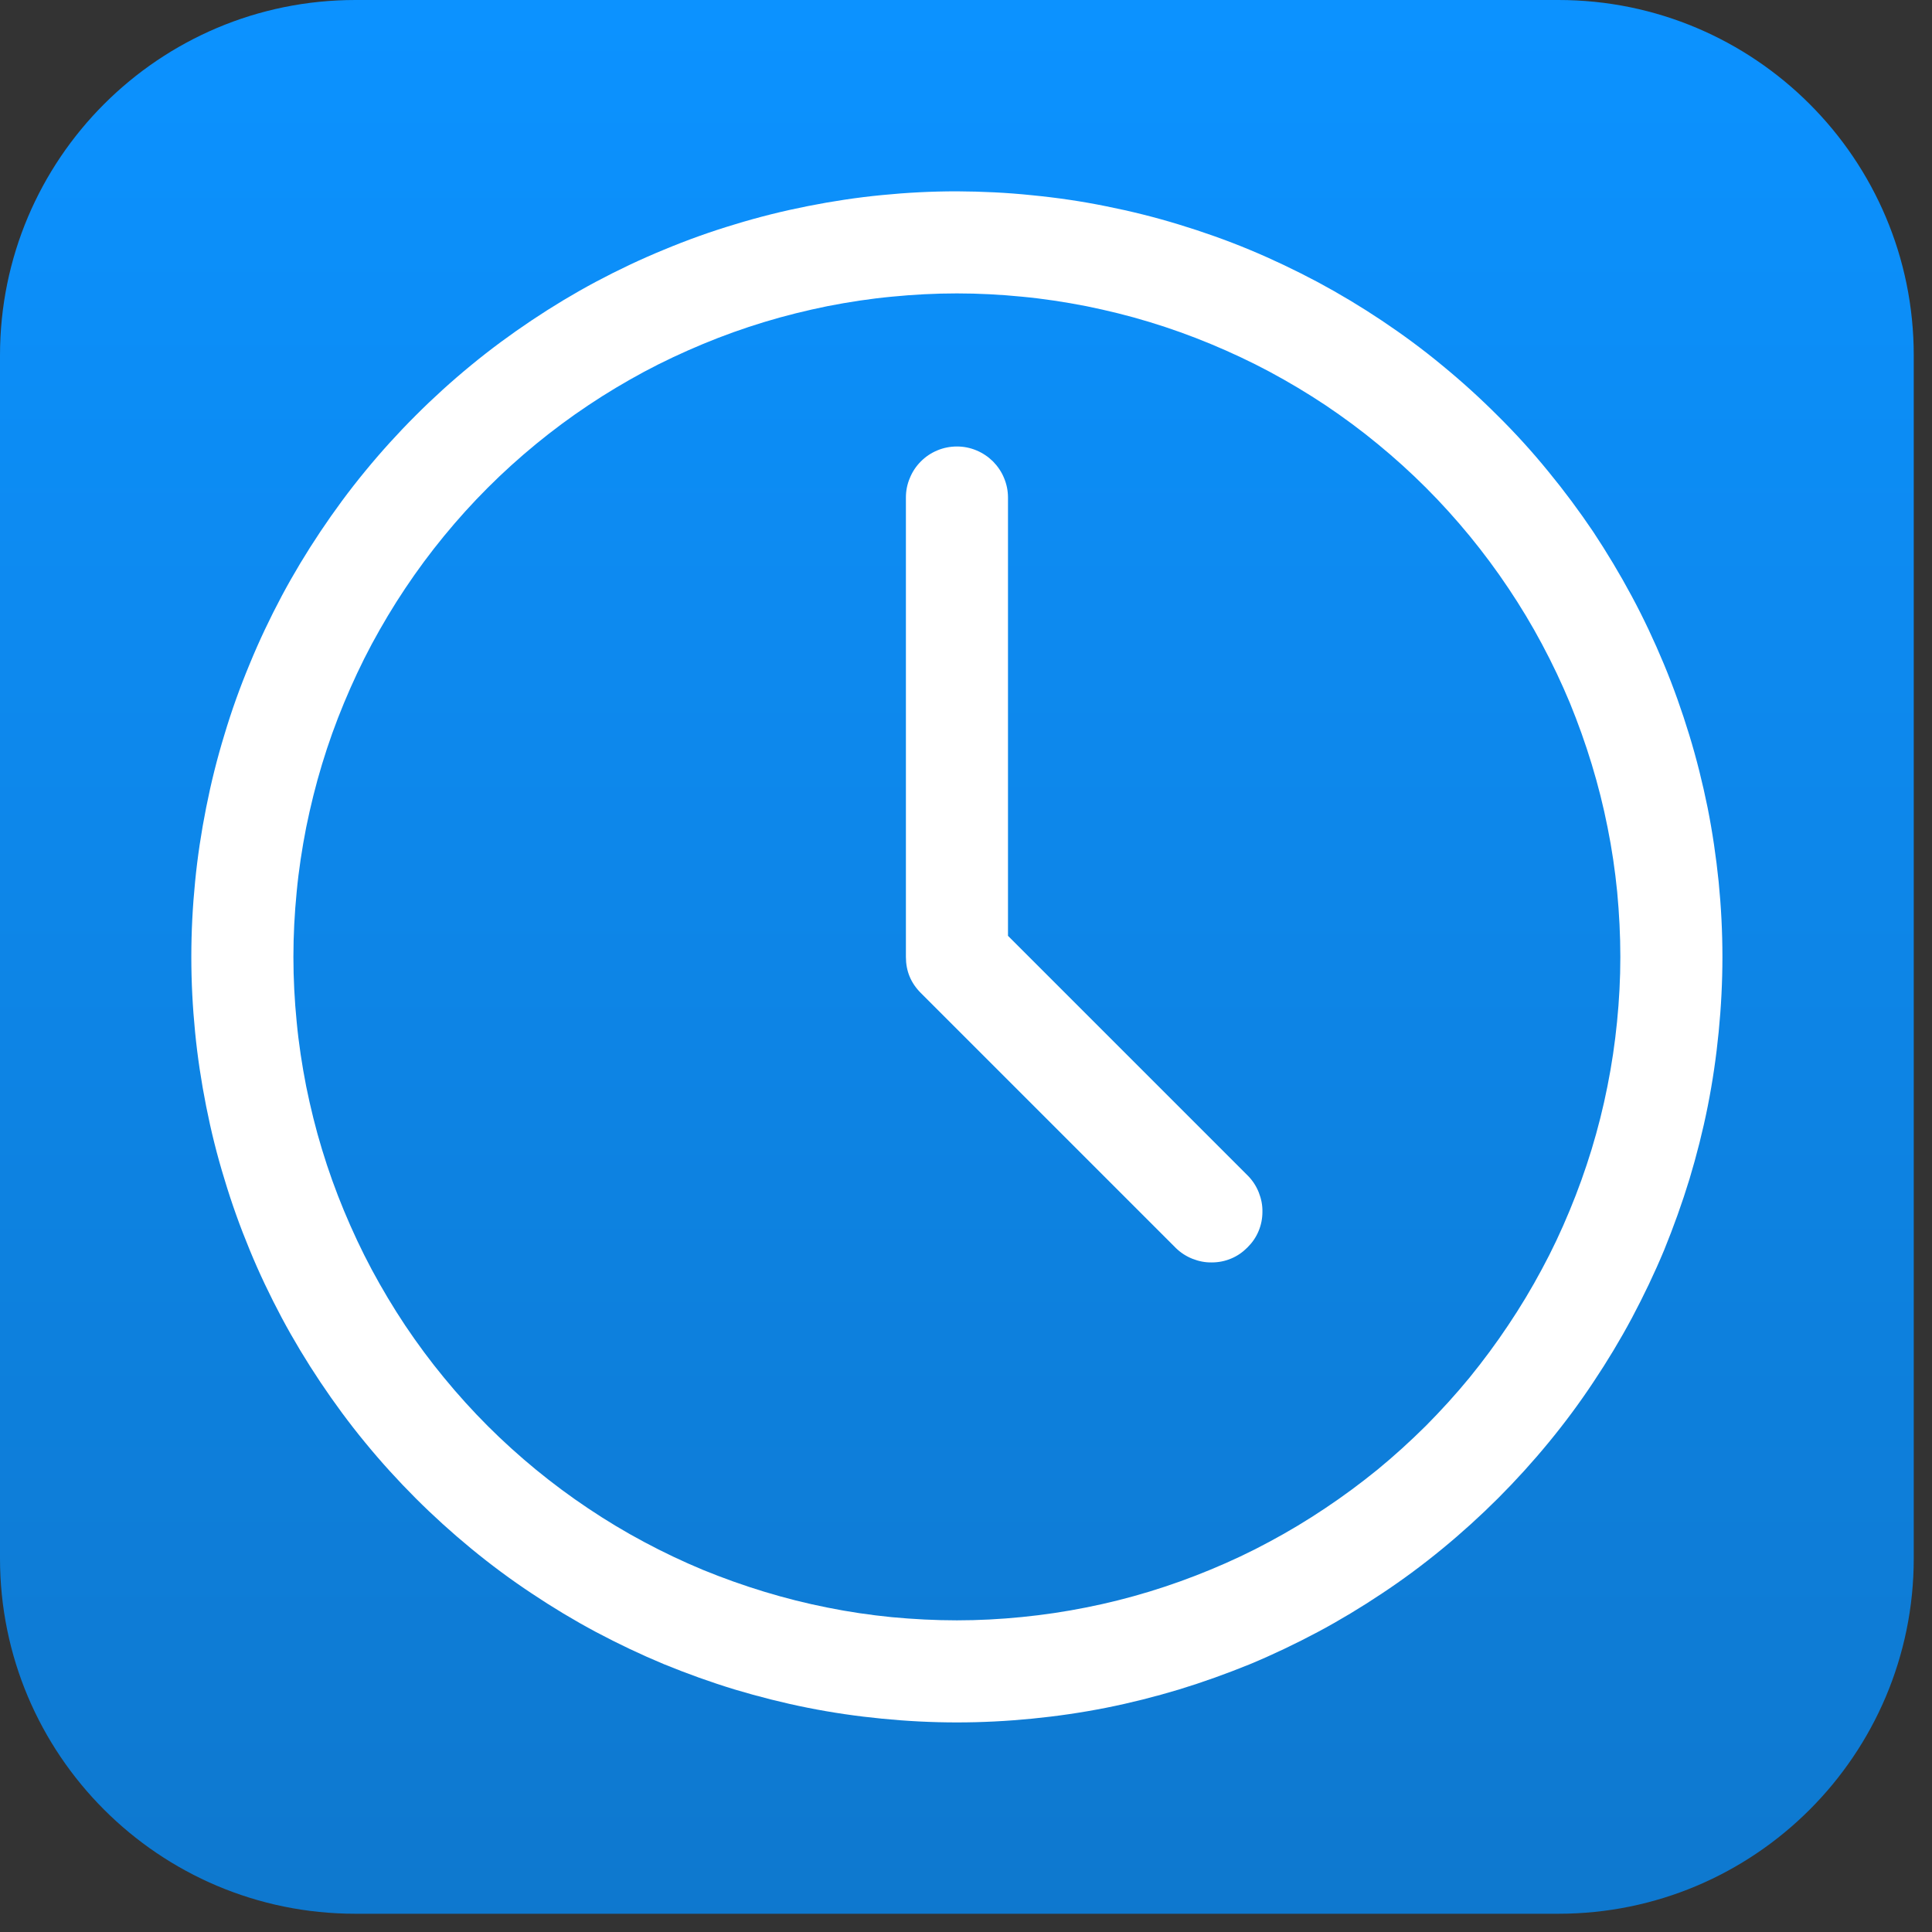
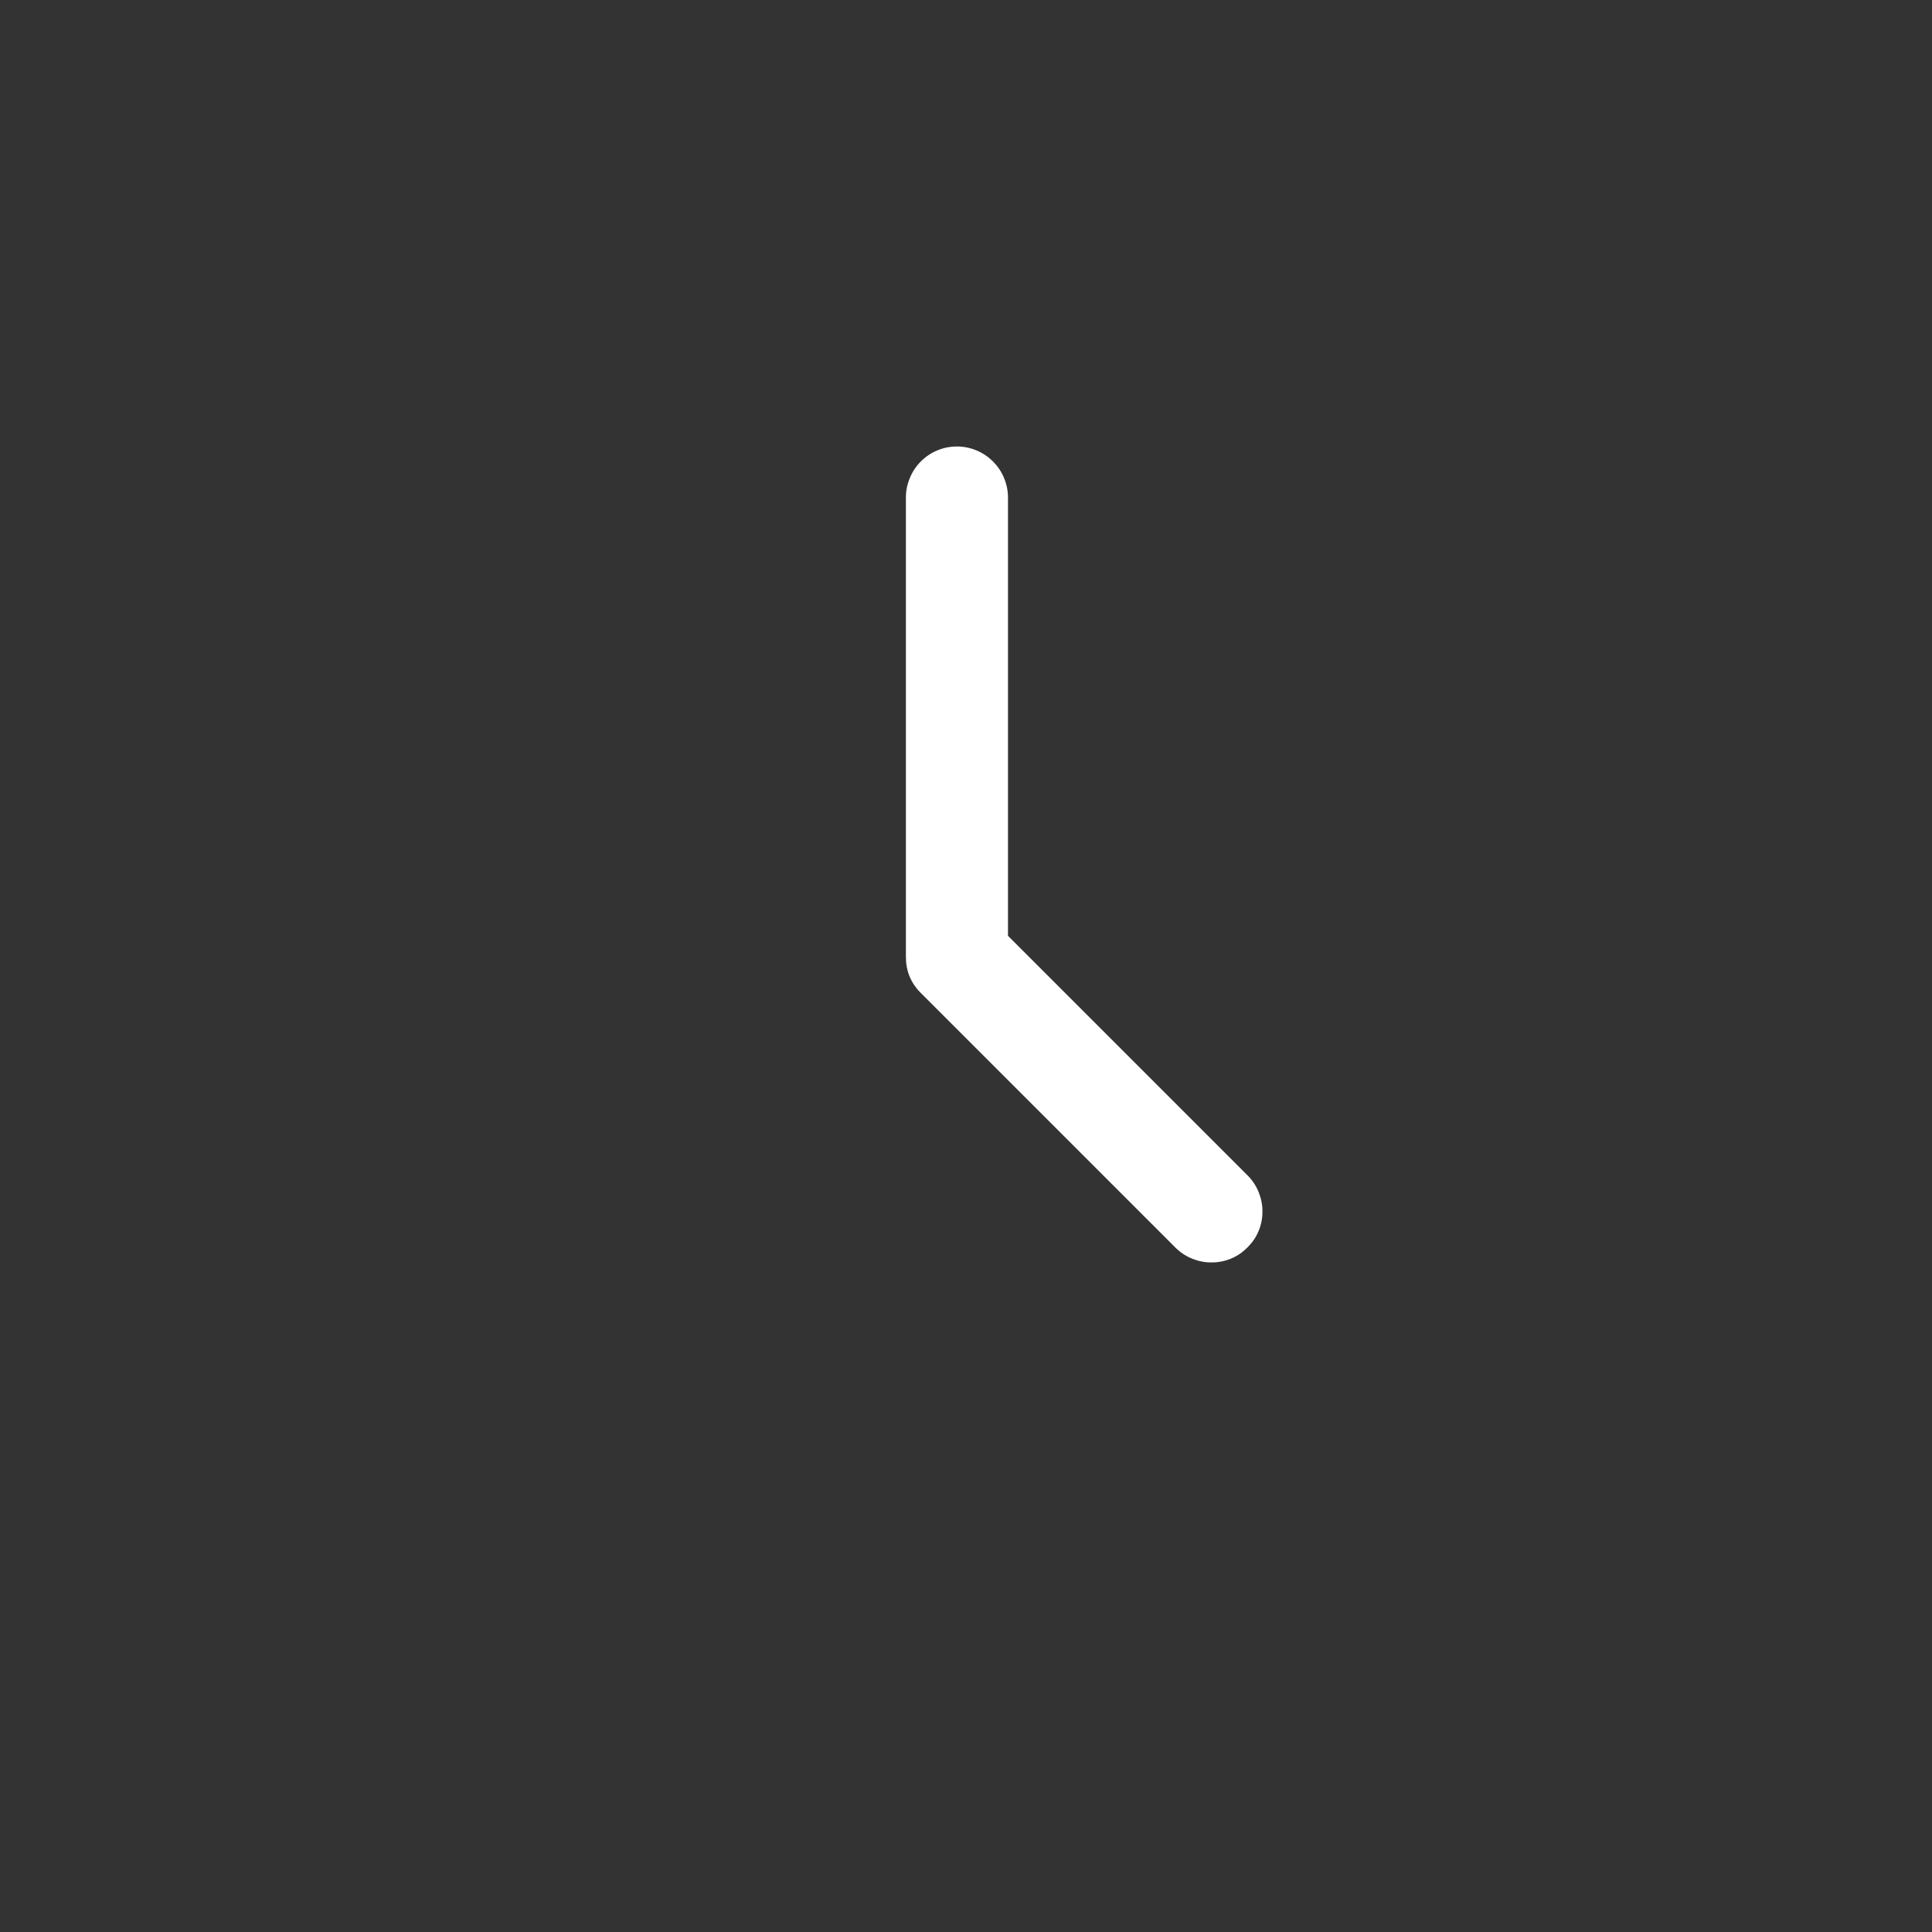
<svg xmlns="http://www.w3.org/2000/svg" width="70" zoomAndPan="magnify" viewBox="0 0 52.5 52.5" height="70" preserveAspectRatio="xMidYMid meet" version="1.0">
  <rect x="0" y="0" width="52.5" height="52.5" fill="#333333" stroke="none" />
  <defs>
    <clipPath id="19f591a277">
-       <path d="M 0 0 L 52.004 0 L 52.004 52.004 L 0 52.004 Z M 0 0 " clip-rule="nonzero" />
-     </clipPath>
+       </clipPath>
    <clipPath id="8901af65d3">
-       <path d="M 9.656 0 L 42.348 0 C 47.68 0 52.004 4.324 52.004 9.656 L 52.004 42.348 C 52.004 47.68 47.68 52.004 42.348 52.004 L 9.656 52.004 C 4.324 52.004 0 47.68 0 42.348 L 0 9.656 C 0 4.324 4.324 0 9.656 0 Z M 9.656 0 " clip-rule="nonzero" />
-     </clipPath>
+       </clipPath>
    <clipPath id="49fe47f938">
      <path d="M 0 0 L 52.004 0 L 52.004 52.004 L 0 52.004 Z M 0 0 " clip-rule="nonzero" />
    </clipPath>
    <clipPath id="9bb08067ee">
      <path d="M 9.656 0 L 42.348 0 C 47.68 0 52.004 4.324 52.004 9.656 L 52.004 42.348 C 52.004 47.68 47.68 52.004 42.348 52.004 L 9.656 52.004 C 4.324 52.004 0 47.68 0 42.348 L 0 9.656 C 0 4.324 4.324 0 9.656 0 Z M 9.656 0 " clip-rule="nonzero" />
    </clipPath>
    <linearGradient x1="128" gradientTransform="matrix(0.203, 0, 0, 0.203, 0, 0)" y1="0" x2="128" gradientUnits="userSpaceOnUse" y2="256" id="59d76098f3">
      <stop stop-opacity="1" stop-color="rgb(4.709%, 57.249%, 100%)" offset="0" />
      <stop stop-opacity="1" stop-color="rgb(4.715%, 57.17%, 99.849%)" offset="0.016" />
      <stop stop-opacity="1" stop-color="rgb(4.727%, 57.01%, 99.548%)" offset="0.031" />
      <stop stop-opacity="1" stop-color="rgb(4.739%, 56.851%, 99.248%)" offset="0.047" />
      <stop stop-opacity="1" stop-color="rgb(4.752%, 56.691%, 98.947%)" offset="0.062" />
      <stop stop-opacity="1" stop-color="rgb(4.764%, 56.532%, 98.647%)" offset="0.078" />
      <stop stop-opacity="1" stop-color="rgb(4.776%, 56.374%, 98.347%)" offset="0.094" />
      <stop stop-opacity="1" stop-color="rgb(4.788%, 56.213%, 98.047%)" offset="0.109" />
      <stop stop-opacity="1" stop-color="rgb(4.8%, 56.055%, 97.746%)" offset="0.125" />
      <stop stop-opacity="1" stop-color="rgb(4.813%, 55.896%, 97.446%)" offset="0.141" />
      <stop stop-opacity="1" stop-color="rgb(4.825%, 55.736%, 97.145%)" offset="0.156" />
      <stop stop-opacity="1" stop-color="rgb(4.837%, 55.577%, 96.846%)" offset="0.172" />
      <stop stop-opacity="1" stop-color="rgb(4.849%, 55.418%, 96.545%)" offset="0.188" />
      <stop stop-opacity="1" stop-color="rgb(4.861%, 55.258%, 96.245%)" offset="0.203" />
      <stop stop-opacity="1" stop-color="rgb(4.874%, 55.099%, 95.944%)" offset="0.219" />
      <stop stop-opacity="1" stop-color="rgb(4.886%, 54.941%, 95.644%)" offset="0.234" />
      <stop stop-opacity="1" stop-color="rgb(4.898%, 54.781%, 95.343%)" offset="0.25" />
      <stop stop-opacity="1" stop-color="rgb(4.91%, 54.622%, 95.044%)" offset="0.266" />
      <stop stop-opacity="1" stop-color="rgb(4.922%, 54.463%, 94.743%)" offset="0.281" />
      <stop stop-opacity="1" stop-color="rgb(4.935%, 54.303%, 94.443%)" offset="0.297" />
      <stop stop-opacity="1" stop-color="rgb(4.947%, 54.144%, 94.142%)" offset="0.312" />
      <stop stop-opacity="1" stop-color="rgb(4.959%, 53.986%, 93.842%)" offset="0.328" />
      <stop stop-opacity="1" stop-color="rgb(4.971%, 53.825%, 93.542%)" offset="0.344" />
      <stop stop-opacity="1" stop-color="rgb(4.984%, 53.667%, 93.242%)" offset="0.359" />
      <stop stop-opacity="1" stop-color="rgb(4.996%, 53.508%, 92.941%)" offset="0.375" />
      <stop stop-opacity="1" stop-color="rgb(5.008%, 53.348%, 92.641%)" offset="0.391" />
      <stop stop-opacity="1" stop-color="rgb(5.02%, 53.189%, 92.34%)" offset="0.406" />
      <stop stop-opacity="1" stop-color="rgb(5.032%, 53.03%, 92.041%)" offset="0.422" />
      <stop stop-opacity="1" stop-color="rgb(5.045%, 52.87%, 91.74%)" offset="0.438" />
      <stop stop-opacity="1" stop-color="rgb(5.057%, 52.711%, 91.44%)" offset="0.453" />
      <stop stop-opacity="1" stop-color="rgb(5.069%, 52.551%, 91.139%)" offset="0.469" />
      <stop stop-opacity="1" stop-color="rgb(5.081%, 52.393%, 90.839%)" offset="0.484" />
      <stop stop-opacity="1" stop-color="rgb(5.093%, 52.234%, 90.538%)" offset="0.5" />
      <stop stop-opacity="1" stop-color="rgb(5.106%, 52.074%, 90.239%)" offset="0.516" />
      <stop stop-opacity="1" stop-color="rgb(5.118%, 51.915%, 89.938%)" offset="0.531" />
      <stop stop-opacity="1" stop-color="rgb(5.13%, 51.756%, 89.638%)" offset="0.547" />
      <stop stop-opacity="1" stop-color="rgb(5.142%, 51.596%, 89.337%)" offset="0.562" />
      <stop stop-opacity="1" stop-color="rgb(5.154%, 51.437%, 89.037%)" offset="0.578" />
      <stop stop-opacity="1" stop-color="rgb(5.167%, 51.279%, 88.737%)" offset="0.594" />
      <stop stop-opacity="1" stop-color="rgb(5.179%, 51.118%, 88.437%)" offset="0.609" />
      <stop stop-opacity="1" stop-color="rgb(5.191%, 50.96%, 88.136%)" offset="0.625" />
      <stop stop-opacity="1" stop-color="rgb(5.203%, 50.801%, 87.836%)" offset="0.641" />
      <stop stop-opacity="1" stop-color="rgb(5.215%, 50.641%, 87.535%)" offset="0.656" />
      <stop stop-opacity="1" stop-color="rgb(5.228%, 50.482%, 87.236%)" offset="0.672" />
      <stop stop-opacity="1" stop-color="rgb(5.24%, 50.323%, 86.935%)" offset="0.688" />
      <stop stop-opacity="1" stop-color="rgb(5.252%, 50.163%, 86.635%)" offset="0.703" />
      <stop stop-opacity="1" stop-color="rgb(5.264%, 50.005%, 86.334%)" offset="0.719" />
      <stop stop-opacity="1" stop-color="rgb(5.276%, 49.846%, 86.034%)" offset="0.734" />
      <stop stop-opacity="1" stop-color="rgb(5.289%, 49.686%, 85.733%)" offset="0.75" />
      <stop stop-opacity="1" stop-color="rgb(5.301%, 49.527%, 85.434%)" offset="0.766" />
      <stop stop-opacity="1" stop-color="rgb(5.313%, 49.368%, 85.133%)" offset="0.781" />
      <stop stop-opacity="1" stop-color="rgb(5.325%, 49.208%, 84.833%)" offset="0.797" />
      <stop stop-opacity="1" stop-color="rgb(5.338%, 49.049%, 84.532%)" offset="0.812" />
      <stop stop-opacity="1" stop-color="rgb(5.35%, 48.891%, 84.232%)" offset="0.828" />
      <stop stop-opacity="1" stop-color="rgb(5.362%, 48.73%, 83.932%)" offset="0.844" />
      <stop stop-opacity="1" stop-color="rgb(5.374%, 48.572%, 83.632%)" offset="0.859" />
      <stop stop-opacity="1" stop-color="rgb(5.386%, 48.413%, 83.331%)" offset="0.875" />
      <stop stop-opacity="1" stop-color="rgb(5.399%, 48.253%, 83.031%)" offset="0.891" />
      <stop stop-opacity="1" stop-color="rgb(5.411%, 48.094%, 82.73%)" offset="0.906" />
      <stop stop-opacity="1" stop-color="rgb(5.421%, 47.934%, 82.431%)" offset="0.922" />
      <stop stop-opacity="1" stop-color="rgb(5.434%, 47.775%, 82.13%)" offset="0.938" />
      <stop stop-opacity="1" stop-color="rgb(5.446%, 47.617%, 81.83%)" offset="0.953" />
      <stop stop-opacity="1" stop-color="rgb(5.458%, 47.456%, 81.529%)" offset="0.969" />
      <stop stop-opacity="1" stop-color="rgb(5.47%, 47.298%, 81.229%)" offset="0.984" />
      <stop stop-opacity="1" stop-color="rgb(5.482%, 47.139%, 80.928%)" offset="1" />
    </linearGradient>
    <clipPath id="be3cdcab08">
      <rect x="0" width="53" y="0" height="53" />
    </clipPath>
    <clipPath id="b832a33289">
-       <path d="M 5.199 5.199 L 46.805 5.199 L 46.805 46.805 L 5.199 46.805 Z M 5.199 5.199 " clip-rule="nonzero" />
-     </clipPath>
+       </clipPath>
  </defs>
  <g clip-path="url(#19f591a277)">
    <g clip-path="url(#8901af65d3)">
      <g transform="matrix(1, 0, 0, 1, 0, 0)">
        <g clip-path="url(#be3cdcab08)">
          <g clip-path="url(#49fe47f938)">
            <g clip-path="url(#9bb08067ee)">
              <path fill="url(#59d76098f3)" d="M 0 0 L 0 52.004 L 52.004 52.004 L 52.004 0 Z M 0 0 " fill-rule="nonzero" />
            </g>
          </g>
        </g>
      </g>
    </g>
  </g>
  <g clip-path="url(#b832a33289)">
    <path fill="#ffffff" d="M 26.004 5.199 C 25.32 5.199 24.641 5.234 23.965 5.301 C 23.285 5.367 22.613 5.469 21.945 5.602 C 21.277 5.734 20.617 5.898 19.965 6.098 C 19.312 6.293 18.672 6.523 18.043 6.785 C 17.414 7.043 16.797 7.336 16.195 7.656 C 15.594 7.977 15.012 8.328 14.445 8.707 C 13.879 9.086 13.332 9.488 12.805 9.922 C 12.277 10.355 11.773 10.812 11.293 11.293 C 10.812 11.773 10.355 12.277 9.922 12.805 C 9.488 13.332 9.086 13.879 8.707 14.445 C 8.328 15.012 7.977 15.594 7.656 16.195 C 7.336 16.797 7.043 17.414 6.785 18.043 C 6.523 18.672 6.293 19.312 6.098 19.965 C 5.898 20.617 5.734 21.277 5.602 21.945 C 5.469 22.613 5.367 23.285 5.301 23.965 C 5.234 24.641 5.199 25.32 5.199 26.004 C 5.199 26.684 5.234 27.363 5.301 28.043 C 5.367 28.719 5.469 29.391 5.602 30.062 C 5.734 30.73 5.898 31.391 6.098 32.039 C 6.293 32.691 6.523 33.332 6.785 33.965 C 7.043 34.594 7.336 35.207 7.656 35.809 C 7.977 36.41 8.328 36.992 8.707 37.559 C 9.086 38.125 9.488 38.672 9.922 39.199 C 10.355 39.727 10.812 40.23 11.293 40.711 C 11.773 41.191 12.277 41.648 12.805 42.082 C 13.332 42.516 13.879 42.922 14.445 43.297 C 15.012 43.676 15.594 44.027 16.195 44.348 C 16.797 44.668 17.414 44.961 18.043 45.223 C 18.672 45.48 19.312 45.711 19.965 45.91 C 20.617 46.105 21.277 46.273 21.945 46.406 C 22.613 46.539 23.285 46.637 23.965 46.703 C 24.641 46.77 25.32 46.805 26.004 46.805 C 26.684 46.805 27.363 46.77 28.043 46.703 C 28.719 46.637 29.391 46.539 30.062 46.406 C 30.73 46.273 31.391 46.105 32.039 45.91 C 32.691 45.711 33.332 45.48 33.965 45.223 C 34.594 44.961 35.207 44.668 35.809 44.348 C 36.41 44.027 36.992 43.676 37.559 43.297 C 38.125 42.922 38.672 42.516 39.199 42.082 C 39.727 41.648 40.23 41.191 40.711 40.711 C 41.191 40.23 41.648 39.727 42.082 39.199 C 42.516 38.672 42.922 38.125 43.297 37.559 C 43.676 36.992 44.027 36.41 44.348 35.809 C 44.668 35.207 44.961 34.594 45.223 33.965 C 45.48 33.332 45.711 32.691 45.91 32.039 C 46.105 31.391 46.273 30.73 46.406 30.062 C 46.539 29.391 46.637 28.719 46.703 28.043 C 46.77 27.363 46.805 26.684 46.805 26.004 C 46.805 25.32 46.77 24.641 46.703 23.965 C 46.633 23.285 46.535 22.613 46.402 21.945 C 46.266 21.277 46.102 20.617 45.902 19.965 C 45.703 19.316 45.477 18.676 45.215 18.047 C 44.953 17.418 44.664 16.801 44.34 16.199 C 44.02 15.602 43.668 15.016 43.293 14.449 C 42.914 13.887 42.508 13.34 42.074 12.812 C 41.645 12.285 41.188 11.781 40.703 11.301 C 40.223 10.82 39.719 10.363 39.191 9.93 C 38.668 9.496 38.121 9.094 37.555 8.715 C 36.988 8.336 36.402 7.984 35.805 7.664 C 35.203 7.344 34.59 7.051 33.961 6.789 C 33.332 6.527 32.691 6.301 32.039 6.102 C 31.387 5.902 30.727 5.738 30.059 5.605 C 29.391 5.469 28.719 5.371 28.039 5.305 C 27.363 5.234 26.684 5.203 26.004 5.199 Z M 26.004 44.031 C 25.41 44.031 24.824 44 24.234 43.945 C 23.648 43.887 23.062 43.801 22.484 43.684 C 21.906 43.57 21.336 43.426 20.77 43.254 C 20.203 43.082 19.648 42.883 19.102 42.66 C 18.559 42.434 18.023 42.18 17.504 41.902 C 16.984 41.625 16.477 41.32 15.988 40.992 C 15.496 40.664 15.023 40.312 14.566 39.938 C 14.109 39.562 13.672 39.168 13.254 38.75 C 12.836 38.332 12.441 37.895 12.066 37.438 C 11.691 36.984 11.34 36.508 11.012 36.02 C 10.684 35.527 10.383 35.023 10.102 34.5 C 9.824 33.98 9.574 33.445 9.348 32.902 C 9.121 32.355 8.922 31.801 8.75 31.234 C 8.578 30.672 8.438 30.098 8.32 29.52 C 8.207 28.941 8.117 28.355 8.062 27.77 C 8.004 27.184 7.973 26.594 7.973 26.004 C 7.973 25.41 8.004 24.824 8.062 24.234 C 8.117 23.648 8.207 23.062 8.32 22.484 C 8.438 21.906 8.578 21.336 8.75 20.77 C 8.922 20.203 9.121 19.648 9.348 19.102 C 9.574 18.559 9.824 18.023 10.102 17.504 C 10.383 16.984 10.684 16.477 11.012 15.988 C 11.34 15.496 11.691 15.023 12.066 14.566 C 12.441 14.109 12.836 13.672 13.254 13.254 C 13.672 12.836 14.109 12.441 14.566 12.066 C 15.023 11.691 15.496 11.34 15.988 11.012 C 16.477 10.684 16.984 10.383 17.504 10.102 C 18.023 9.824 18.559 9.574 19.102 9.348 C 19.648 9.121 20.203 8.922 20.77 8.75 C 21.336 8.578 21.906 8.438 22.484 8.32 C 23.062 8.207 23.648 8.117 24.234 8.062 C 24.824 8.004 25.41 7.973 26.004 7.973 C 26.594 7.973 27.184 8.004 27.77 8.062 C 28.355 8.117 28.941 8.207 29.52 8.32 C 30.098 8.438 30.672 8.578 31.234 8.75 C 31.801 8.922 32.355 9.121 32.902 9.348 C 33.445 9.574 33.98 9.824 34.5 10.102 C 35.023 10.383 35.527 10.684 36.02 11.012 C 36.508 11.34 36.984 11.691 37.438 12.066 C 37.895 12.441 38.332 12.836 38.75 13.254 C 39.168 13.672 39.562 14.109 39.938 14.566 C 40.312 15.023 40.664 15.496 40.992 15.988 C 41.32 16.477 41.625 16.984 41.902 17.504 C 42.18 18.023 42.434 18.559 42.66 19.102 C 42.883 19.648 43.082 20.203 43.254 20.77 C 43.426 21.336 43.57 21.906 43.684 22.484 C 43.801 23.062 43.887 23.648 43.945 24.234 C 44 24.824 44.031 25.41 44.031 26.004 C 44.031 26.594 44 27.18 43.941 27.77 C 43.883 28.355 43.797 28.938 43.68 29.52 C 43.566 30.098 43.422 30.668 43.25 31.234 C 43.078 31.797 42.879 32.352 42.652 32.898 C 42.426 33.445 42.176 33.977 41.895 34.496 C 41.617 35.016 41.312 35.523 40.984 36.012 C 40.656 36.504 40.305 36.977 39.934 37.434 C 39.559 37.891 39.16 38.328 38.746 38.746 C 38.328 39.16 37.891 39.559 37.434 39.934 C 36.977 40.305 36.504 40.656 36.012 40.984 C 35.523 41.312 35.016 41.617 34.496 41.895 C 33.977 42.176 33.445 42.426 32.898 42.652 C 32.352 42.879 31.797 43.078 31.234 43.25 C 30.668 43.422 30.098 43.566 29.52 43.68 C 28.938 43.797 28.355 43.883 27.77 43.941 C 27.18 44 26.594 44.031 26.004 44.031 Z M 26.004 44.031 " fill-opacity="1" fill-rule="nonzero" />
  </g>
  <path fill="#ffffff" d="M 27.391 25.43 L 27.391 13.52 C 27.391 13.336 27.355 13.16 27.285 12.992 C 27.215 12.82 27.113 12.672 26.984 12.539 C 26.852 12.41 26.703 12.309 26.531 12.238 C 26.363 12.168 26.188 12.133 26.004 12.133 C 25.82 12.133 25.641 12.168 25.473 12.238 C 25.301 12.309 25.152 12.41 25.023 12.539 C 24.891 12.672 24.793 12.82 24.723 12.992 C 24.652 13.16 24.617 13.336 24.617 13.52 L 24.617 26.004 C 24.617 26.387 24.75 26.711 25.023 26.984 L 31.957 33.918 C 32.086 34.043 32.238 34.141 32.406 34.207 C 32.574 34.273 32.75 34.309 32.93 34.305 C 33.113 34.305 33.289 34.27 33.457 34.199 C 33.625 34.129 33.77 34.027 33.898 33.898 C 34.027 33.77 34.129 33.625 34.199 33.457 C 34.27 33.289 34.305 33.113 34.305 32.93 C 34.309 32.75 34.273 32.574 34.207 32.406 C 34.141 32.238 34.043 32.086 33.918 31.957 Z M 27.391 25.43 " fill-opacity="1" fill-rule="nonzero" />
</svg>